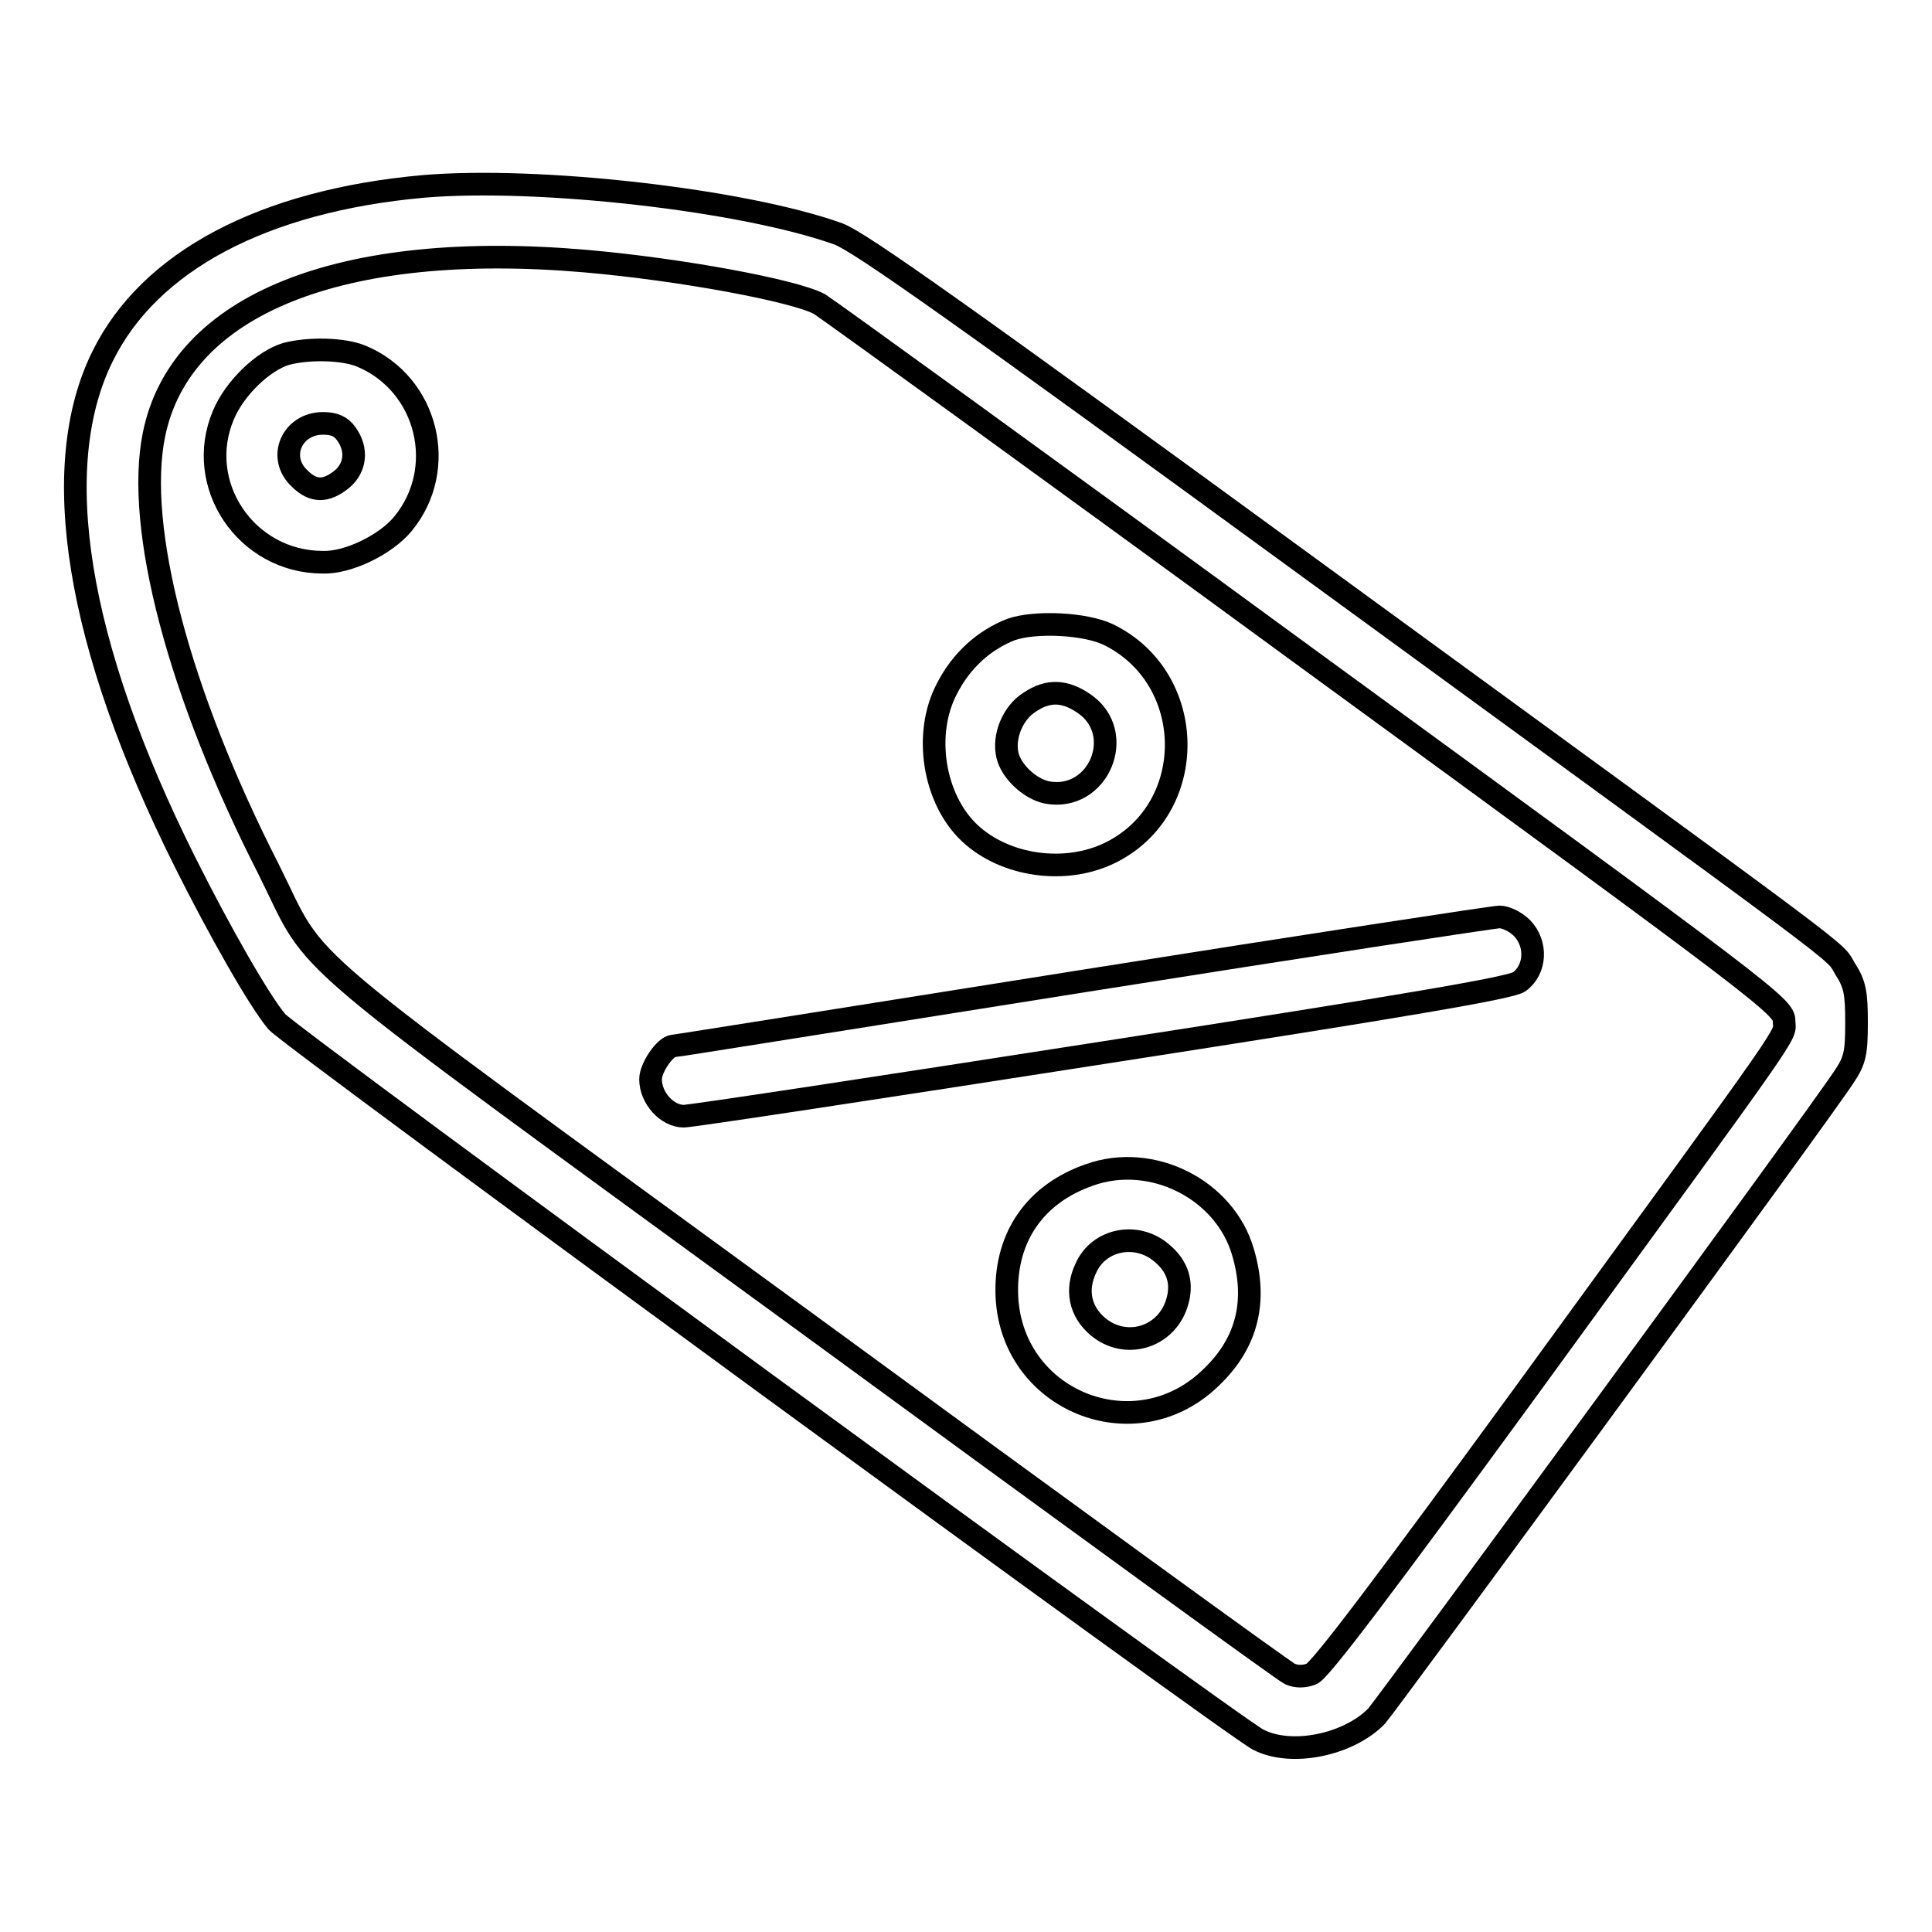
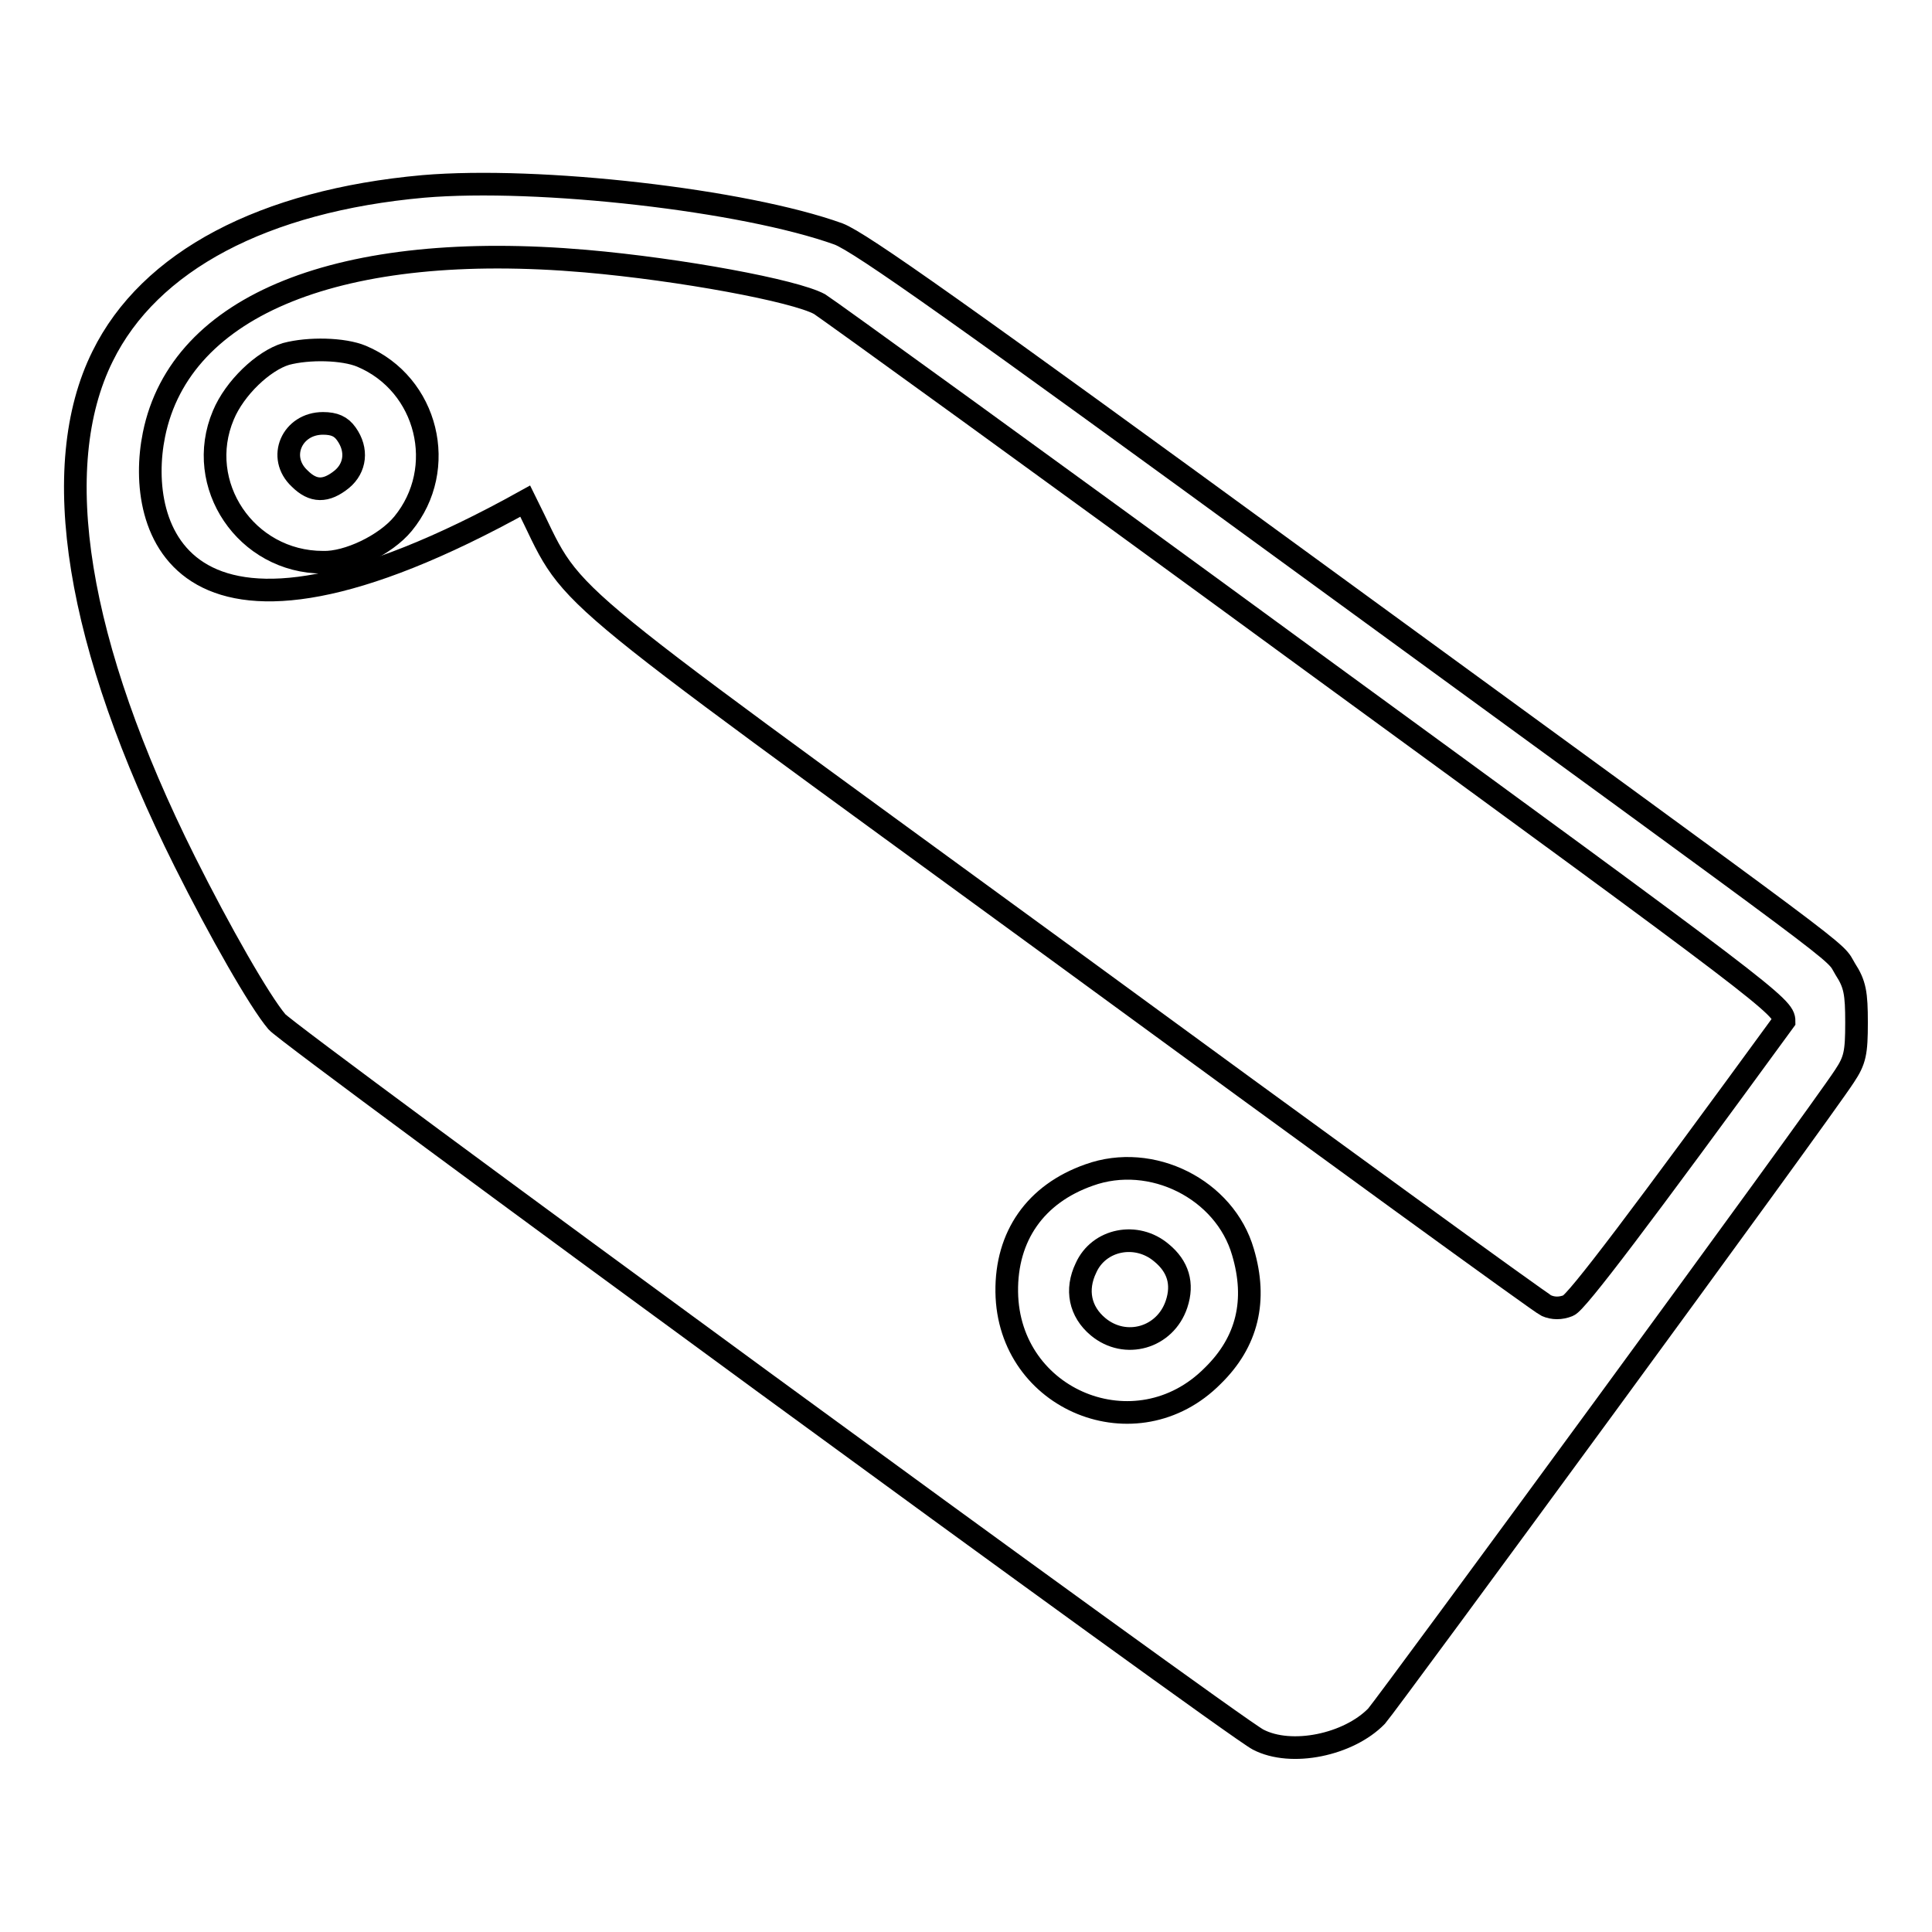
<svg xmlns="http://www.w3.org/2000/svg" version="1.1" x="0px" y="0px" viewBox="0 0 256 256" enable-background="new 0 0 256 256" xml:space="preserve">
  <g>
    <g>
      <g>
-         <path stroke-width="3" fill-opacity="0" stroke="#000000" d="M56.1,24.7c-21.2,1.9-36.3,9.9-42.5,22.5c-7.3,14.7-3.5,38.2,10.9,67c4.6,9.2,9.9,18.5,12.2,21.2c1.7,2,126.5,93.3,130,95.1c4.4,2.3,12,0.7,15.7-3.1c1.5-1.7,58.7-79.7,62-84.8c1.4-2.1,1.6-3.1,1.6-7.1c0-3.9-0.2-5.1-1.5-7.1c-1.7-2.8,3.1,0.9-71.2-53.3c-45.9-33.5-59.3-43-62.2-44.1C98.6,26.5,71.4,23.4,56.1,24.7z M77.6,34.6c12.6,1.1,27.7,3.9,31,5.7c0.7,0.4,29.9,21.5,64.6,46.9c61.4,44.8,63.2,46.2,63.2,48.1c0,2.3,2.6-1.5-34,48.8c-18.9,25.9-27.5,37.3-28.6,37.7c-1,0.4-2,0.4-2.9,0c-0.7-0.3-29.6-21.3-64.3-46.7c-70.4-51.4-64-45.9-71-59.9C23.7,91.9,17.9,69.9,20.4,57.6C23.9,40.3,45.2,31.8,77.6,34.6z" />
+         <path stroke-width="3" fill-opacity="0" stroke="#000000" d="M56.1,24.7c-21.2,1.9-36.3,9.9-42.5,22.5c-7.3,14.7-3.5,38.2,10.9,67c4.6,9.2,9.9,18.5,12.2,21.2c1.7,2,126.5,93.3,130,95.1c4.4,2.3,12,0.7,15.7-3.1c1.5-1.7,58.7-79.7,62-84.8c1.4-2.1,1.6-3.1,1.6-7.1c0-3.9-0.2-5.1-1.5-7.1c-1.7-2.8,3.1,0.9-71.2-53.3c-45.9-33.5-59.3-43-62.2-44.1C98.6,26.5,71.4,23.4,56.1,24.7z M77.6,34.6c12.6,1.1,27.7,3.9,31,5.7c0.7,0.4,29.9,21.5,64.6,46.9c61.4,44.8,63.2,46.2,63.2,48.1c-18.9,25.9-27.5,37.3-28.6,37.7c-1,0.4-2,0.4-2.9,0c-0.7-0.3-29.6-21.3-64.3-46.7c-70.4-51.4-64-45.9-71-59.9C23.7,91.9,17.9,69.9,20.4,57.6C23.9,40.3,45.2,31.8,77.6,34.6z" />
        <path stroke-width="3" fill-opacity="0" stroke="#000000" d="M37.9,46.9c-3,0.9-6.8,4.5-8.3,8.1c-3.9,9.2,3,19.5,13.2,19.5c3.3,0.1,8.3-2.3,10.6-5.1c6-7.3,3.3-18.5-5.5-22.2C45.5,46.2,40.9,46.1,37.9,46.9z M45.9,57.5c1.5,2.1,1.2,4.5-0.6,6c-2.1,1.7-3.8,1.7-5.6-0.1c-3-2.8-1-7.3,3.1-7.3C44.3,56.1,45.2,56.5,45.9,57.5z" />
-         <path stroke-width="3" fill-opacity="0" stroke="#000000" d="M134,83.4c-3.6,1.4-6.6,4.1-8.5,7.8c-3.2,6-1.8,14.7,3,19.2c4.7,4.4,12.7,5.5,18.6,2.6c11.8-5.8,11.6-23.1-0.2-28.9C143.8,82.6,137.2,82.3,134,83.4z M143.6,93.2c5.8,3.9,2,13.1-4.9,11.8c-2.3-0.5-4.7-2.8-5.2-4.9c-0.6-2.5,0.7-5.7,3-7.1C138.9,91.4,141.1,91.5,143.6,93.2z" />
-         <path stroke-width="3" fill-opacity="0" stroke="#000000" d="M143.5,130c-29.6,4.7-54,8.6-54.3,8.6c-1.1,0.1-3,2.9-3,4.4c0,2.5,2.2,4.9,4.4,4.9c1,0,26-3.8,55.5-8.4c40.6-6.3,54-8.6,55.2-9.4c2.2-1.6,2.4-5,0.4-7.1c-0.9-0.9-2.2-1.5-3-1.5C198,121.5,173.1,125.3,143.5,130z" />
        <path stroke-width="3" fill-opacity="0" stroke="#000000" d="M144.3,155.7c-7.1,2.5-11,8.1-10.9,15.5c0.2,14.4,17.2,21.3,27.3,11.1c4.6-4.5,5.9-10,4-16.4C162.3,157.6,152.6,152.7,144.3,155.7z M153.9,166c2.2,1.8,2.9,4.1,2,6.8c-1.5,4.5-6.8,6-10.4,3c-2.4-2-3-4.9-1.6-7.8C145.6,164.2,150.6,163.2,153.9,166z" />
      </g>
    </g>
  </g>
</svg>